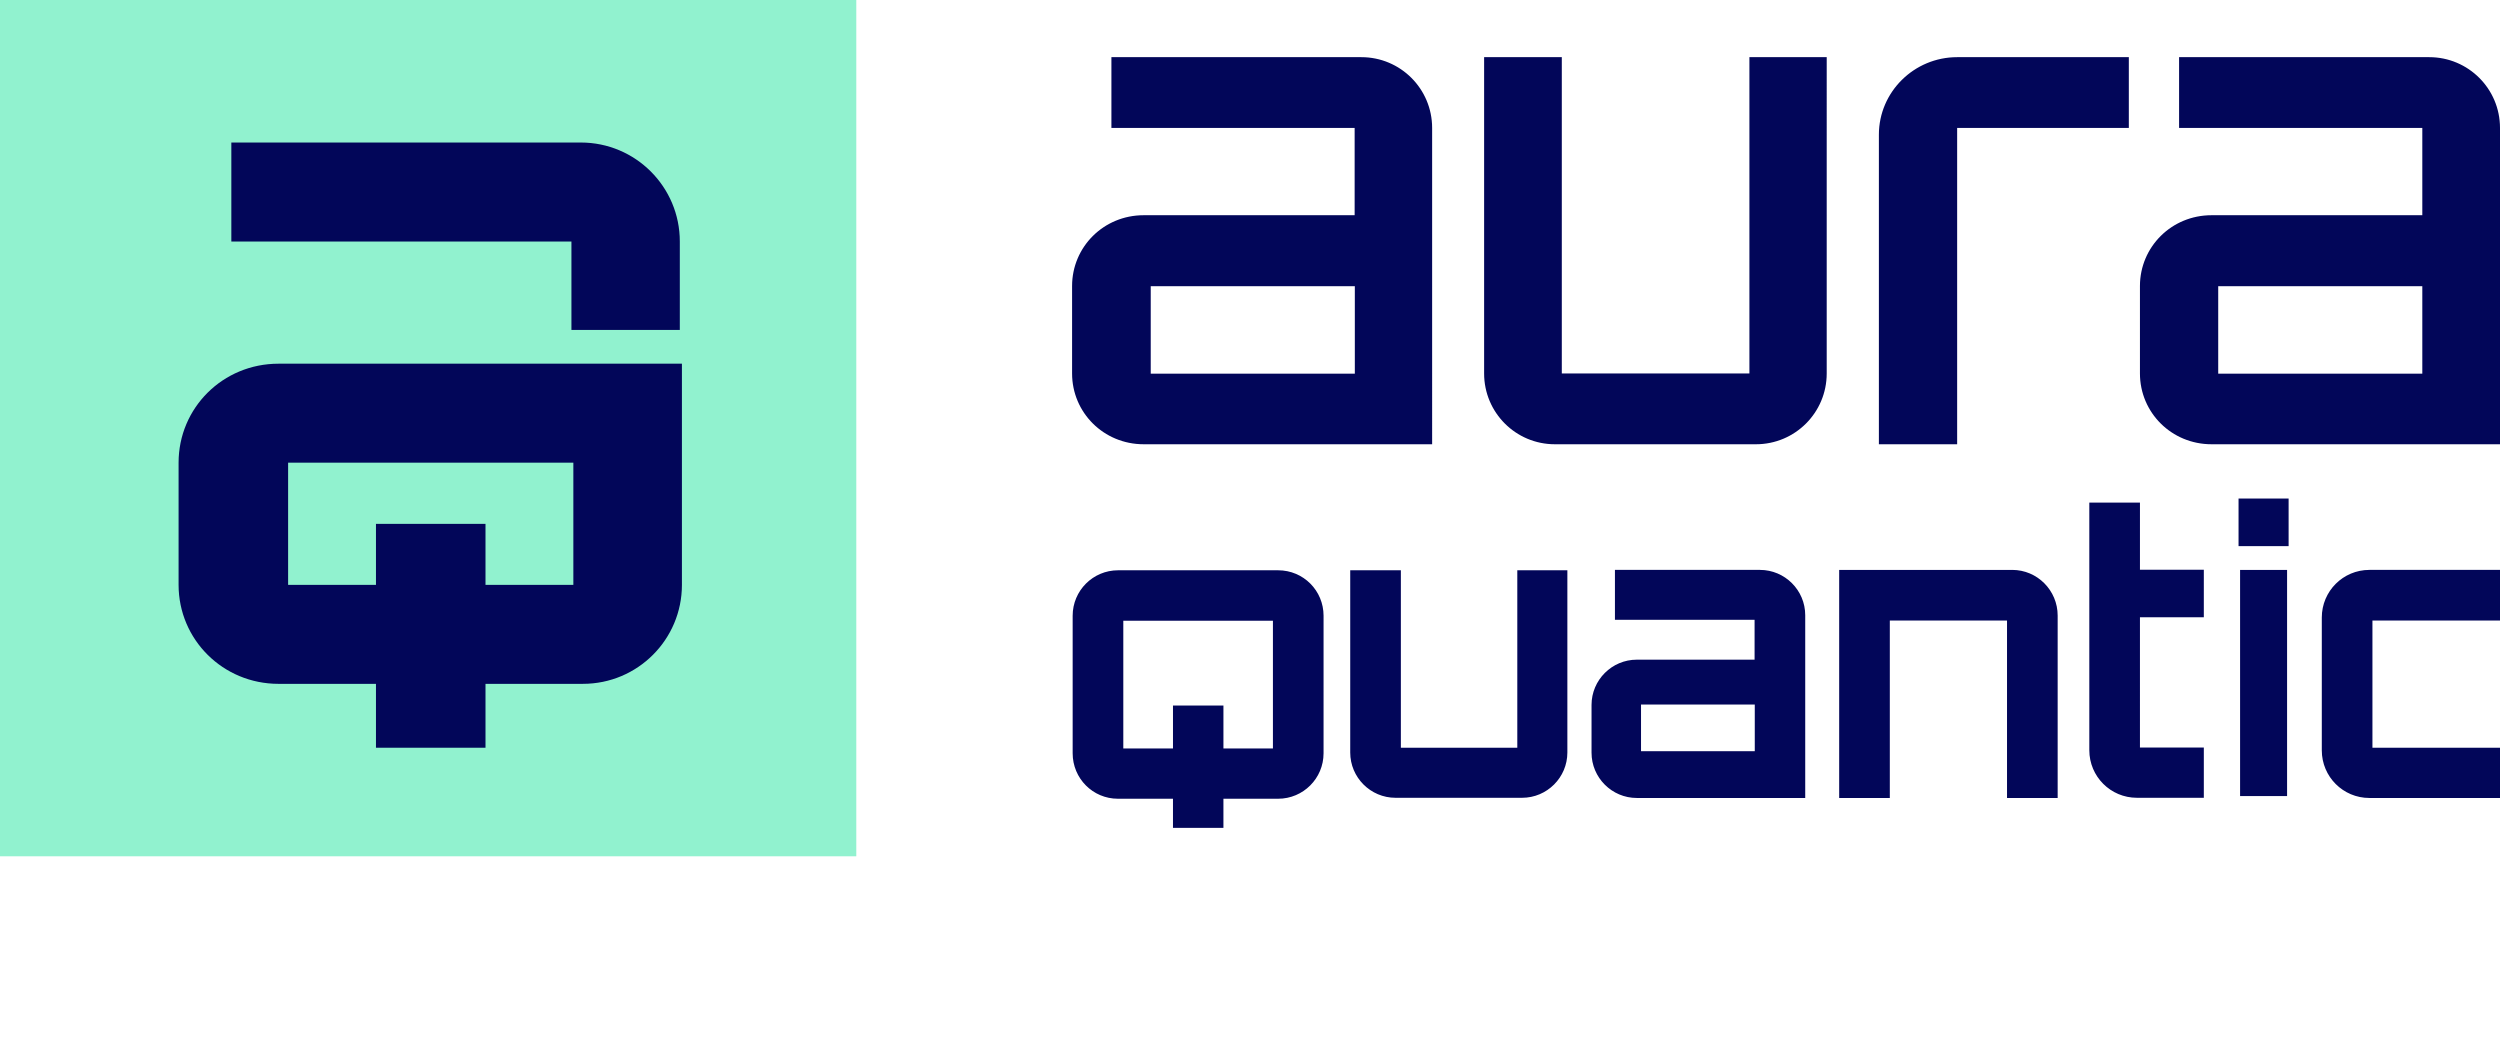
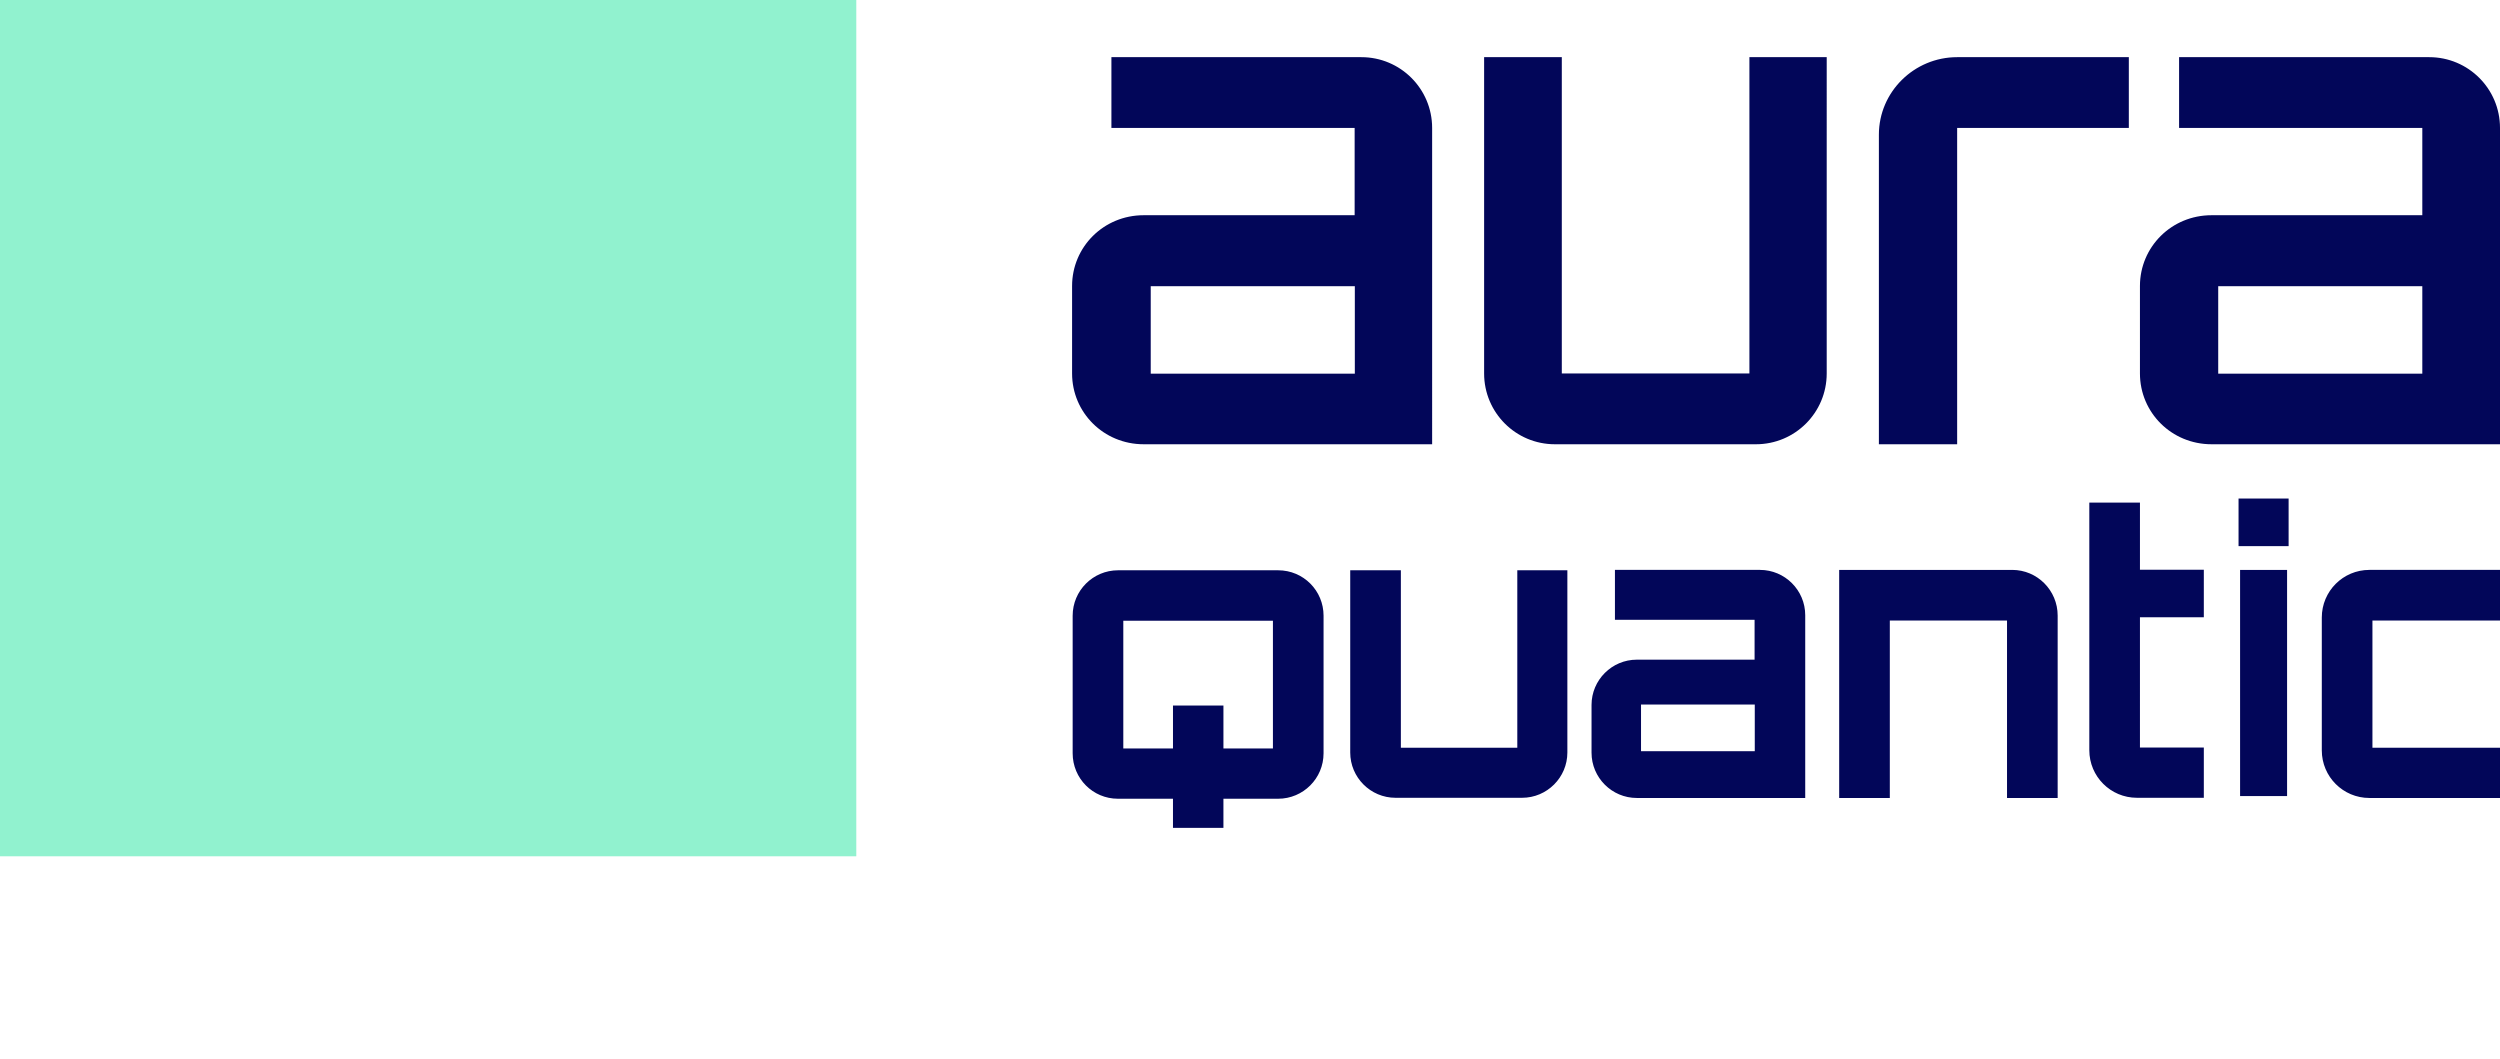
<svg xmlns="http://www.w3.org/2000/svg" xml:space="preserve" id="Capa_1" x="0" y="0" version="1.1" viewBox="0 0 1303.3 552">
  <style>.st0{fill:#020659}</style>
  <path d="M912 29.8v164.9h-97.8V29.8h-40.5v164.9c0 20.4 16.5 36.9 36.9 36.9h104.8c20.4 0 36.9-16.5 36.9-36.9V29.8h-40.5zm108.3 0c-22.4 0-40.8 18.1-40.8 40.4v161.4h40.8V66.7h89.5V29.8zm-310.5 0H579.4v36.9h126.8v45.5h-110c-20.8 0-37.3 16.5-37.3 36.9v45.6c0 20.4 16.5 36.9 37.3 36.9h150.4V66.7c0-20.4-16.5-36.9-36.9-36.9m-13.8 165h-96v-45.6h106.4v45.6zm570.5-165H1136v36.9h126.8v45.5h-109.9c-20.8 0-37.3 16.5-37.3 36.9v45.6c0 20.4 16.5 36.9 37.3 36.9h150.4V66.7c0-20.4-16.5-36.9-36.9-36.9m-14 165h-96v-45.6h106.4v45.6zm-84.6 102.3h24.5V415h-24.5zm-.8-37.2h26.1v24.8H1167zm-376 37.4v92.5h-60.7v-92.5h-26.4v95c0 13 10.6 23.6 23.6 23.6h66c13 0 23.6-10.6 23.6-23.6v-95h-26.2zm258-.2h-90.2V416h26.4v-92.5h61.1V416h26.4v-95.1c0-13.1-10.6-23.8-23.7-23.8m187.8 42.5v-16.1h66.5v-26.4h-68.1c-13.7 0-24.8 11.1-24.8 24.8v69.3c0 13.7 11.1 24.8 24.8 24.8h68.1v-26.2h-66.5zm-121.2-17.8h33.3V297h-33.3v-35h-26.4v129.1c0 13.7 11.1 24.8 24.8 24.8h34.9v-26.2h-33.3zm-198.1-24.7h-75.6v26h72.8v20.8h-61.4c-13 0-23.6 10.6-23.6 23.6v24.9c0 13 10.6 23.6 23.6 23.6h87.8v-95.3c0-13-10.6-23.6-23.6-23.6m-2.7 78.4v16.1h-59.3v-24.3h59.3zm-248.5-78.2h-83.4c-13.1 0-23.7 10.6-23.7 23.7v71.7c0 13.1 10.5 23.7 23.6 23.7h28.7v15.2h26.3v-15.2h28.5c13.1 0 23.7-10.6 23.7-23.7V321c0-13.1-10.5-23.7-23.7-23.7m-2.6 92.9h-25.9v-22.4h-26.3v22.4h-25.9v-66.6h78v66.6z" class="st0" />
  <path d="M446.4 0H0v446.4h446.4z" style="fill:#91f2cf" />
-   <path d="M297.9 172h56.5v-46.1c0-28.5-23.1-51.6-51.6-51.6H120.6v51.6h177.3zm-152.7 17.6c-29.1 0-52.1 23.1-52.1 51.6v63.7c0 28.5 23.1 51.6 52.1 51.6H196v33.3h57.1v-33.3h50.8c28.5 0 51.6-23.1 51.6-51.6V189.6zm153.7 115.3h-45.8v-31.8H196v31.8h-45.8v-63.7h148.7z" class="st0" />
</svg>